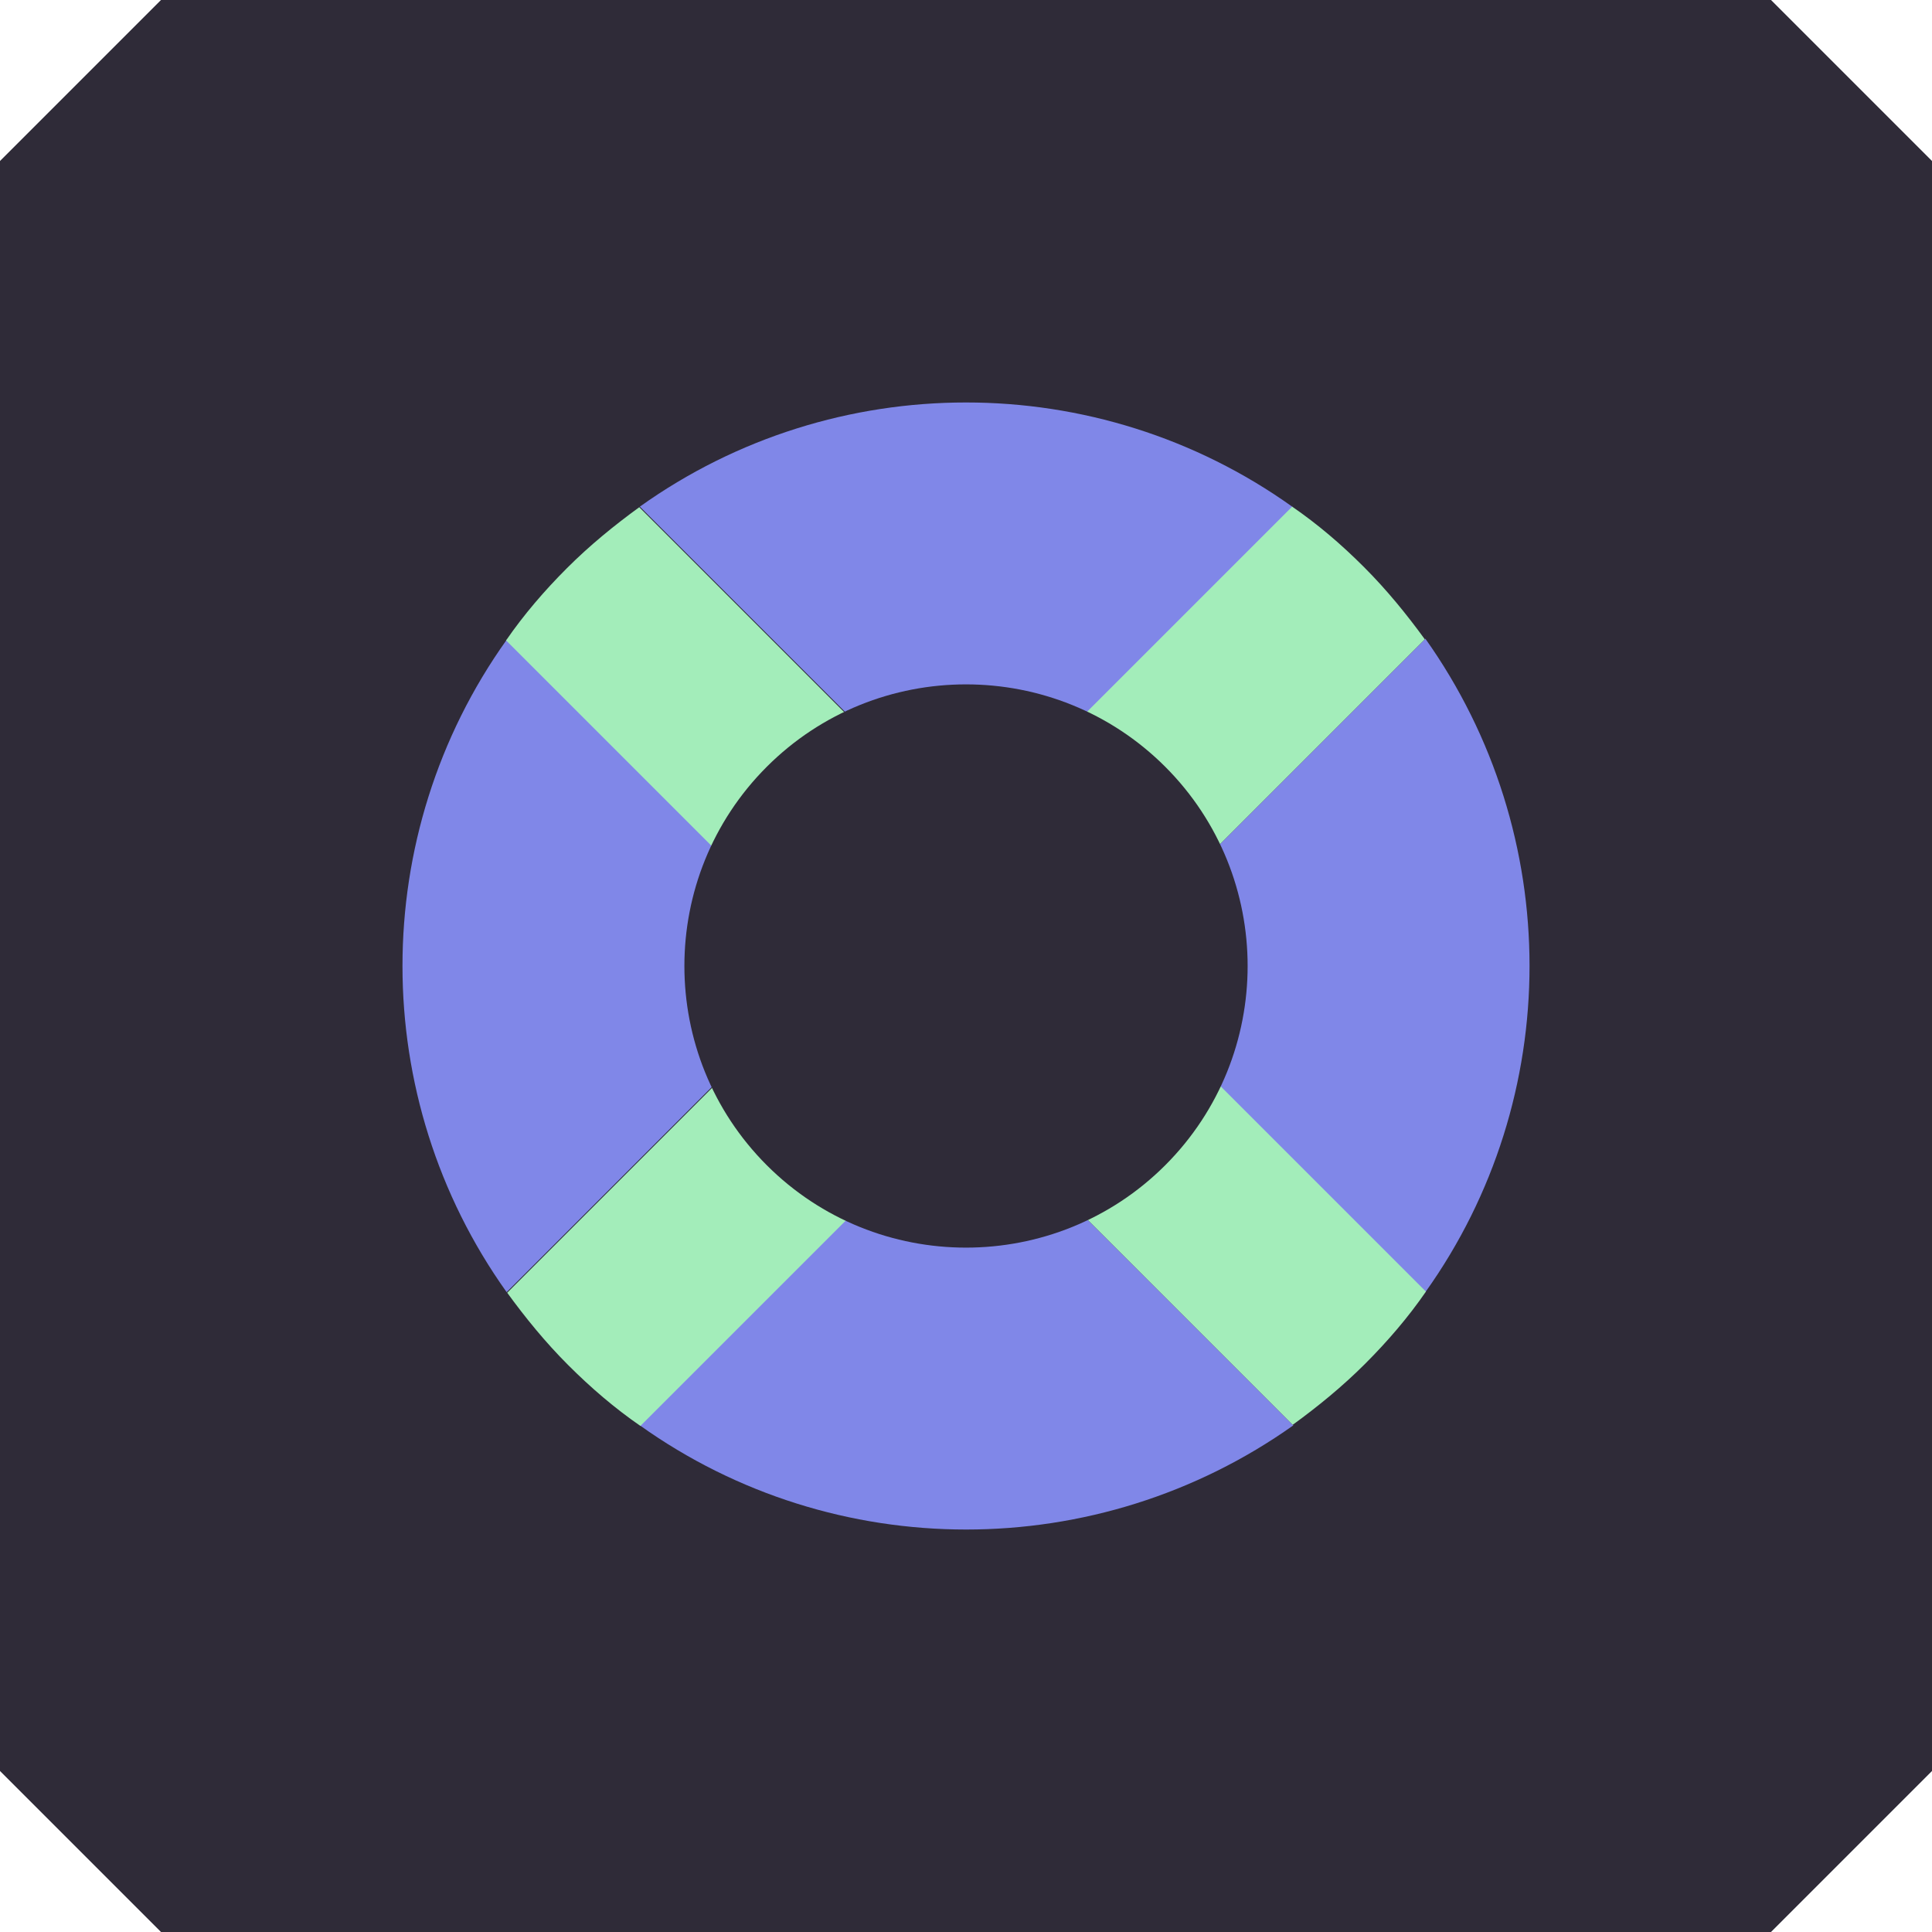
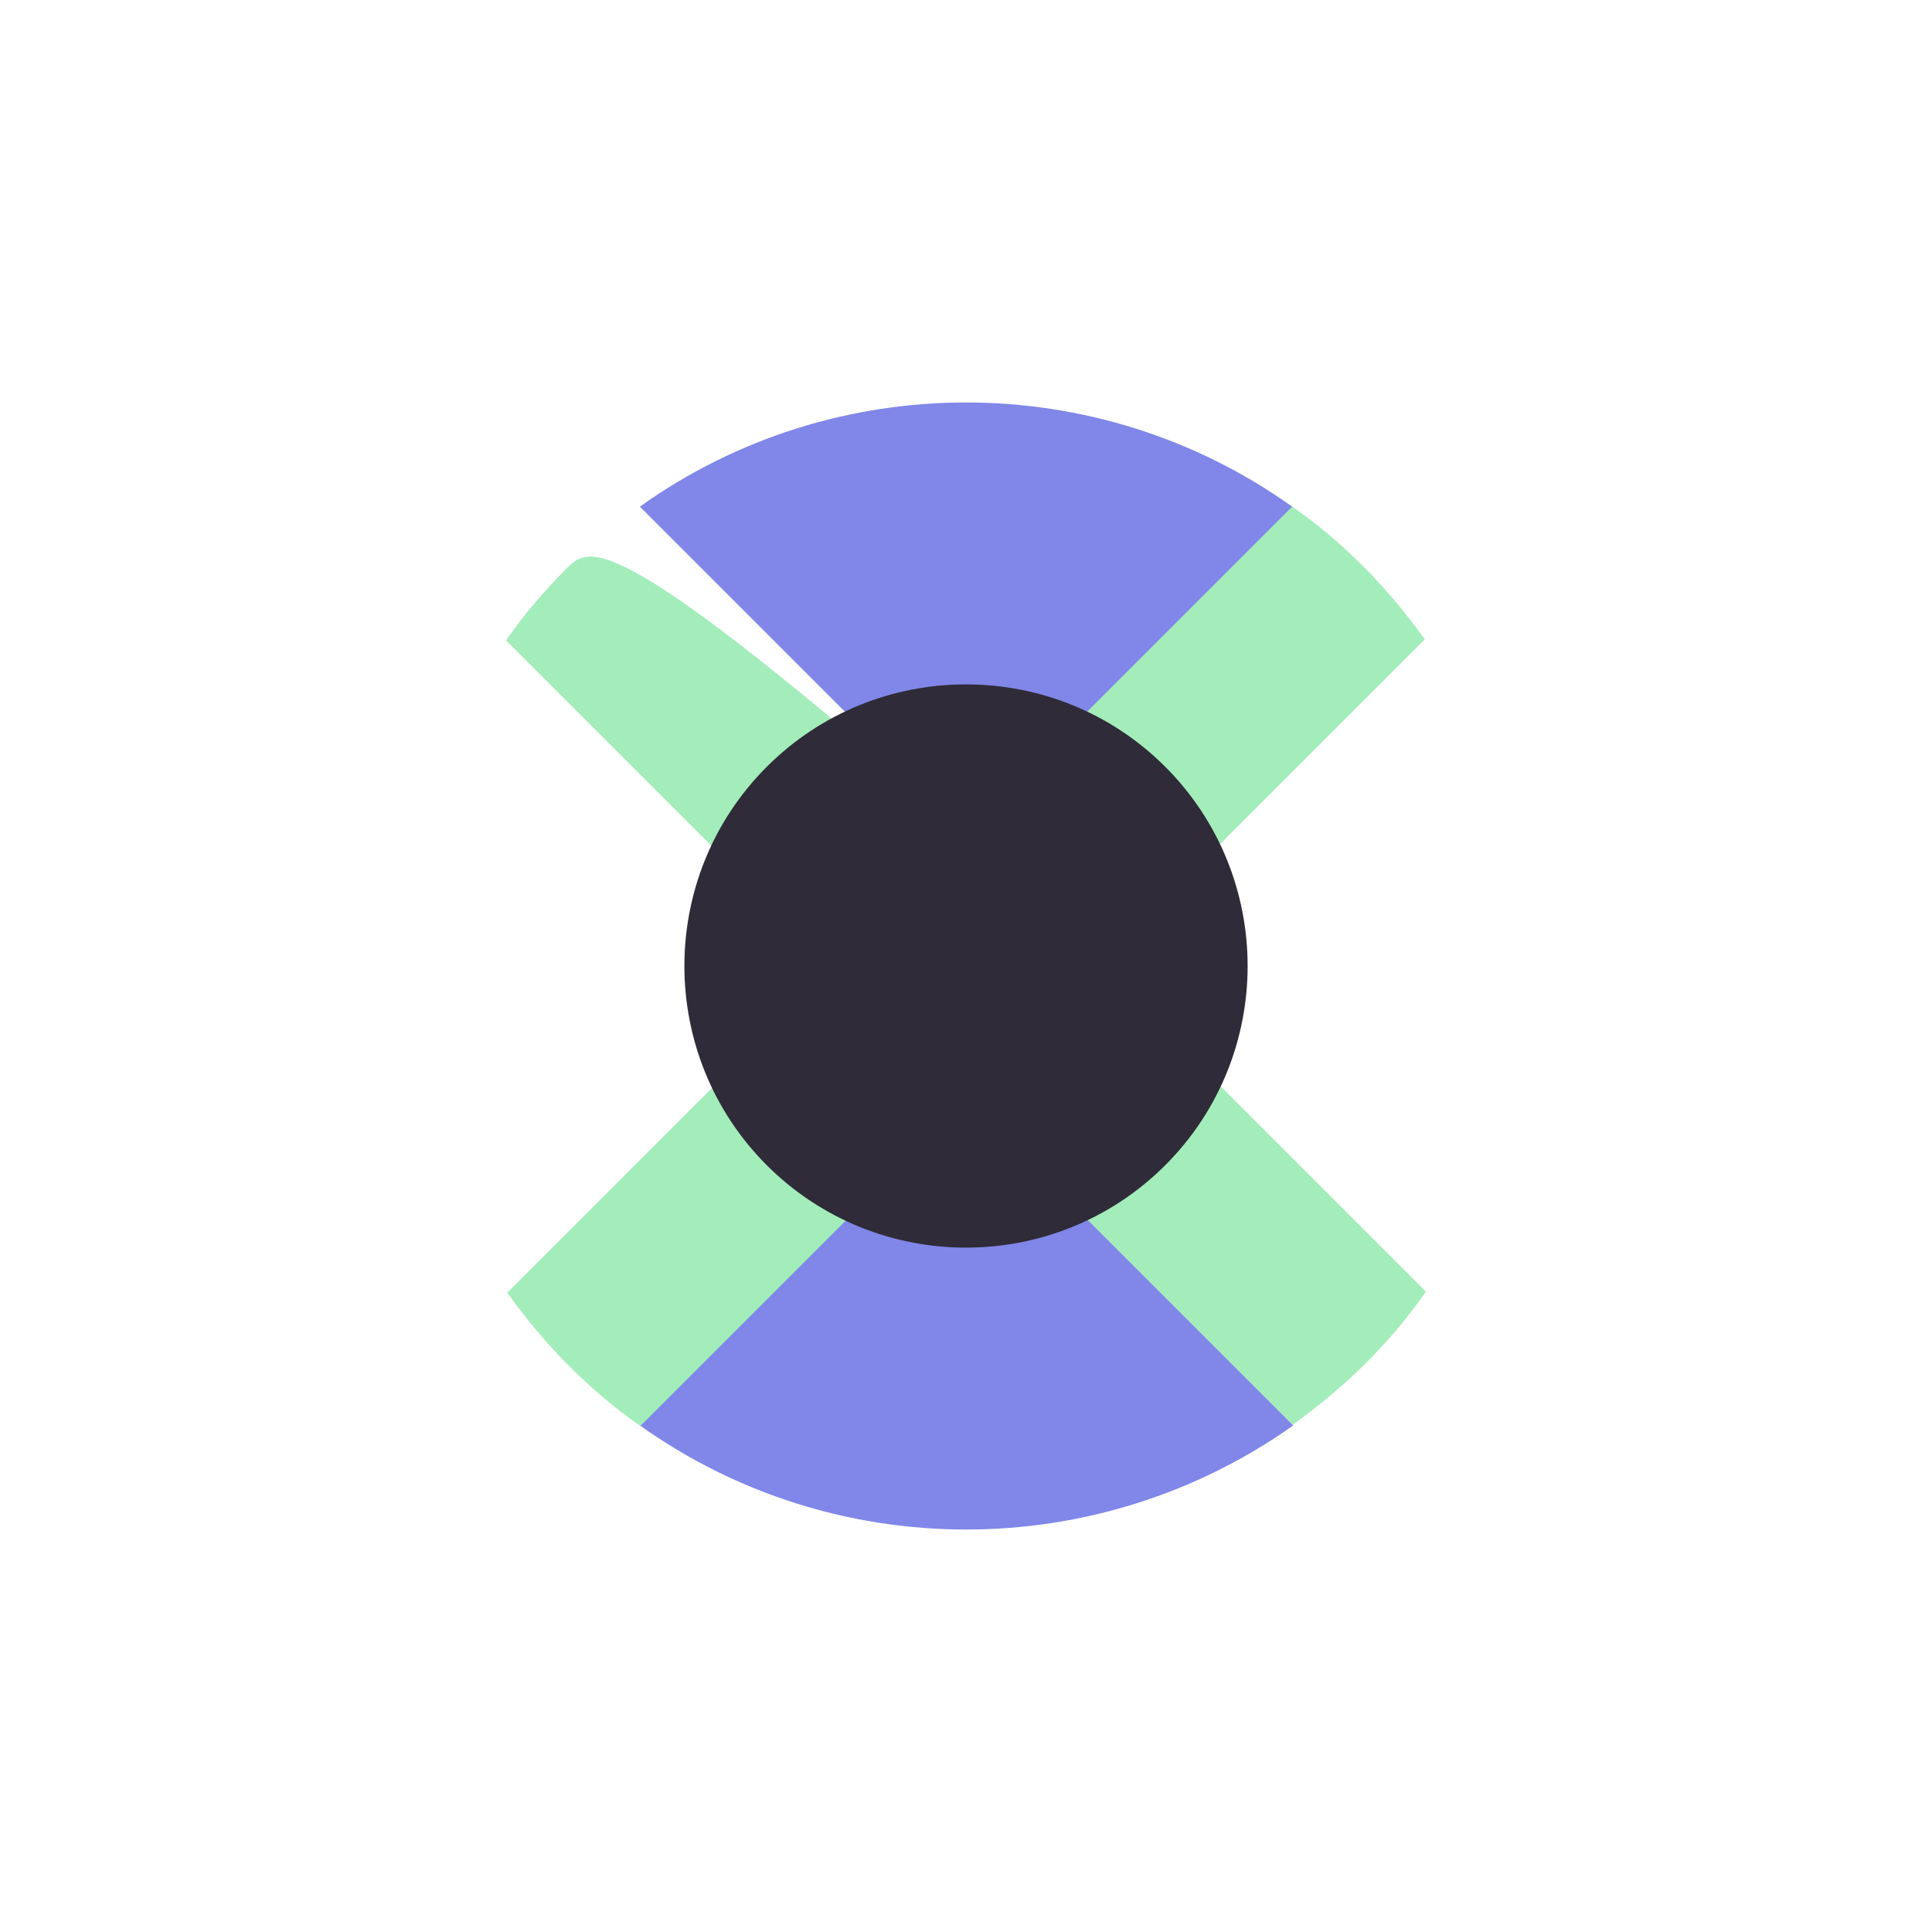
<svg xmlns="http://www.w3.org/2000/svg" width="240" height="240" viewBox="0 0 240 240" fill="none">
-   <path d="M220 240H20L0 220V20L20 0H220L240 20V220L220 240Z" fill="#2F2B38" />
  <path d="M160.519 62.937C136.336 45.683 103.667 45.683 79.484 62.937L120.072 103.524L160.59 63.007L160.519 62.937Z" fill="#8087E8" />
-   <path d="M62.937 79.483C45.684 103.666 45.684 136.334 62.937 160.517L103.525 119.929L63.008 79.412L62.937 79.483Z" fill="#8087E8" />
-   <path d="M177.064 160.517C194.318 136.334 194.318 103.666 177.064 79.341L136.477 119.929L177.064 160.517Z" fill="#8087E8" />
  <path d="M79.484 177.063C103.667 194.317 136.336 194.317 160.66 177.063L120.072 136.476L79.484 177.063Z" fill="#8087E8" />
-   <path d="M160.518 62.937L119.93 103.524L79.413 63.007C76.302 65.27 73.261 67.745 70.433 70.573C67.604 73.402 65.059 76.371 62.867 79.553L103.455 120.141L63.008 160.588C65.271 163.699 67.746 166.74 70.574 169.568C73.403 172.397 76.372 174.942 79.554 177.134L120.142 136.546L160.589 176.993C163.7 174.73 166.741 172.255 169.569 169.427C172.397 166.598 174.943 163.628 177.135 160.447L136.547 119.859L176.994 79.412C174.731 76.301 172.256 73.26 169.428 70.432C166.599 67.603 163.7 65.129 160.518 62.937Z" fill="#A3EDBA" />
+   <path d="M160.518 62.937L119.93 103.524C76.302 65.27 73.261 67.745 70.433 70.573C67.604 73.402 65.059 76.371 62.867 79.553L103.455 120.141L63.008 160.588C65.271 163.699 67.746 166.74 70.574 169.568C73.403 172.397 76.372 174.942 79.554 177.134L120.142 136.546L160.589 176.993C163.7 174.73 166.741 172.255 169.569 169.427C172.397 166.598 174.943 163.628 177.135 160.447L136.547 119.859L176.994 79.412C174.731 76.301 172.256 73.26 169.428 70.432C166.599 67.603 163.7 65.129 160.518 62.937Z" fill="#A3EDBA" />
  <path d="M95.253 95.251C81.606 108.898 81.606 131.102 95.253 144.749C108.9 158.396 131.103 158.396 144.75 144.749C158.397 131.102 158.397 108.898 144.75 95.251C131.103 81.604 108.9 81.604 95.253 95.251Z" fill="#2F2B38" />
</svg>